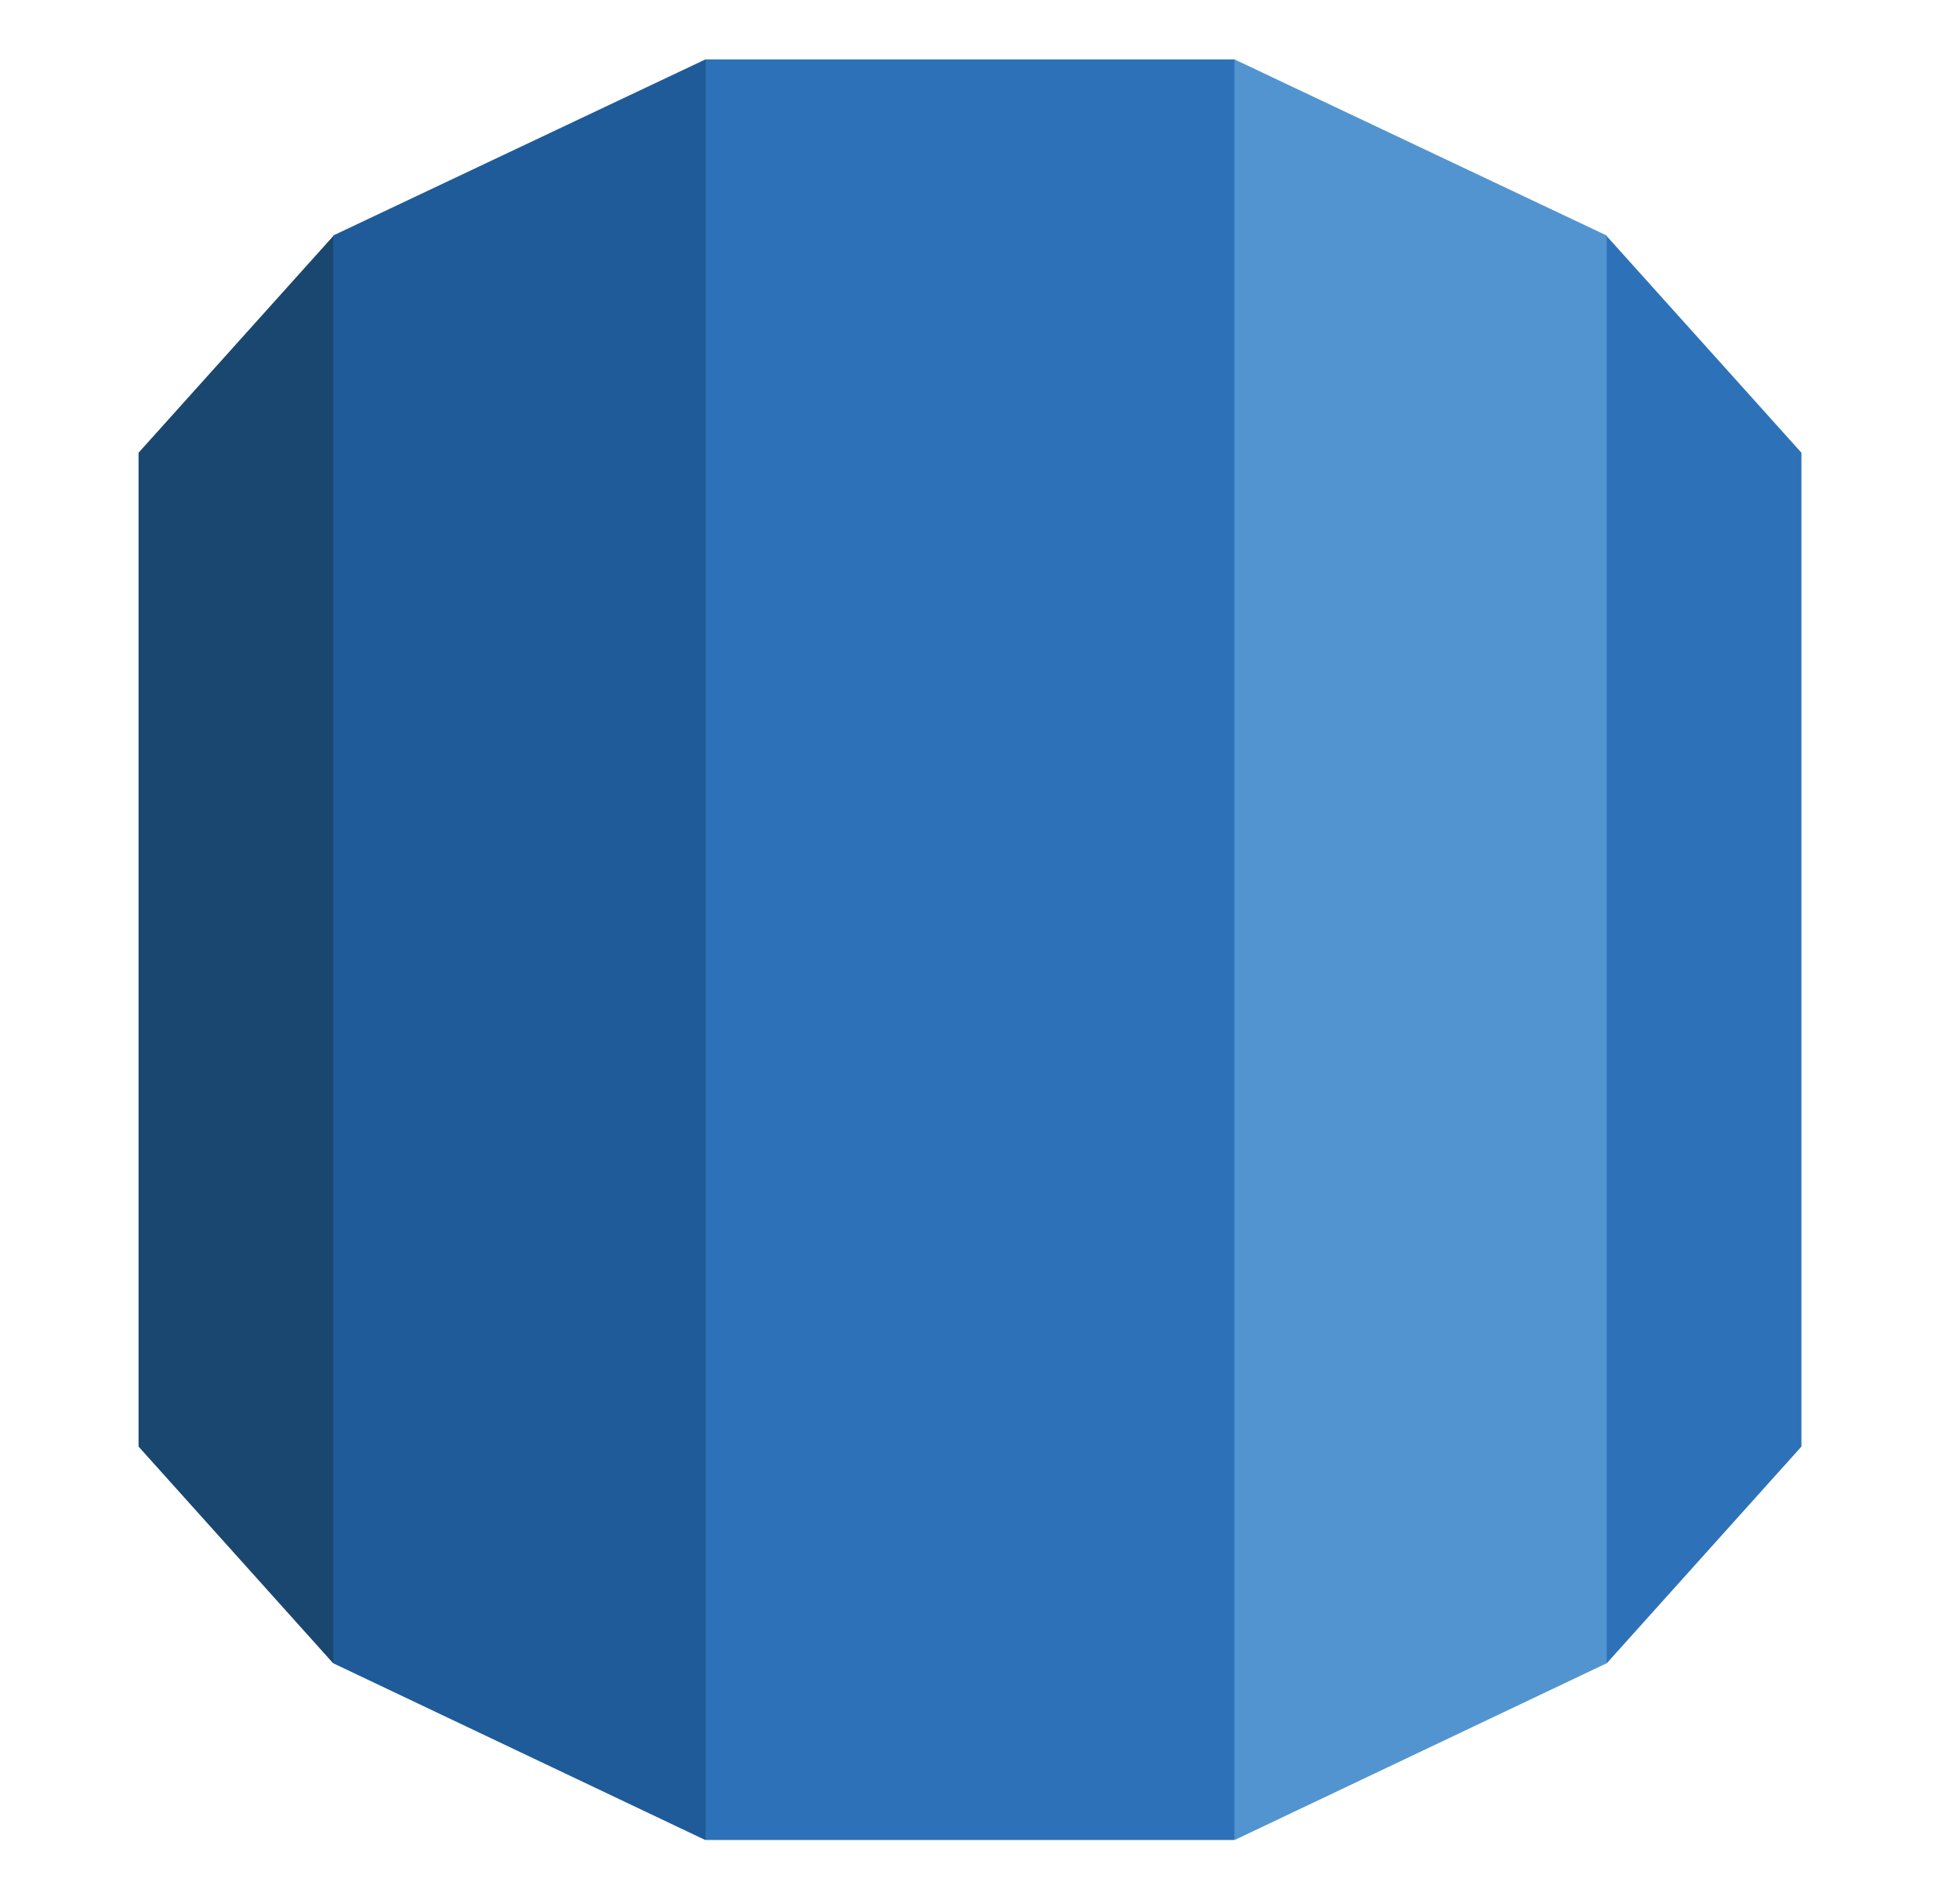
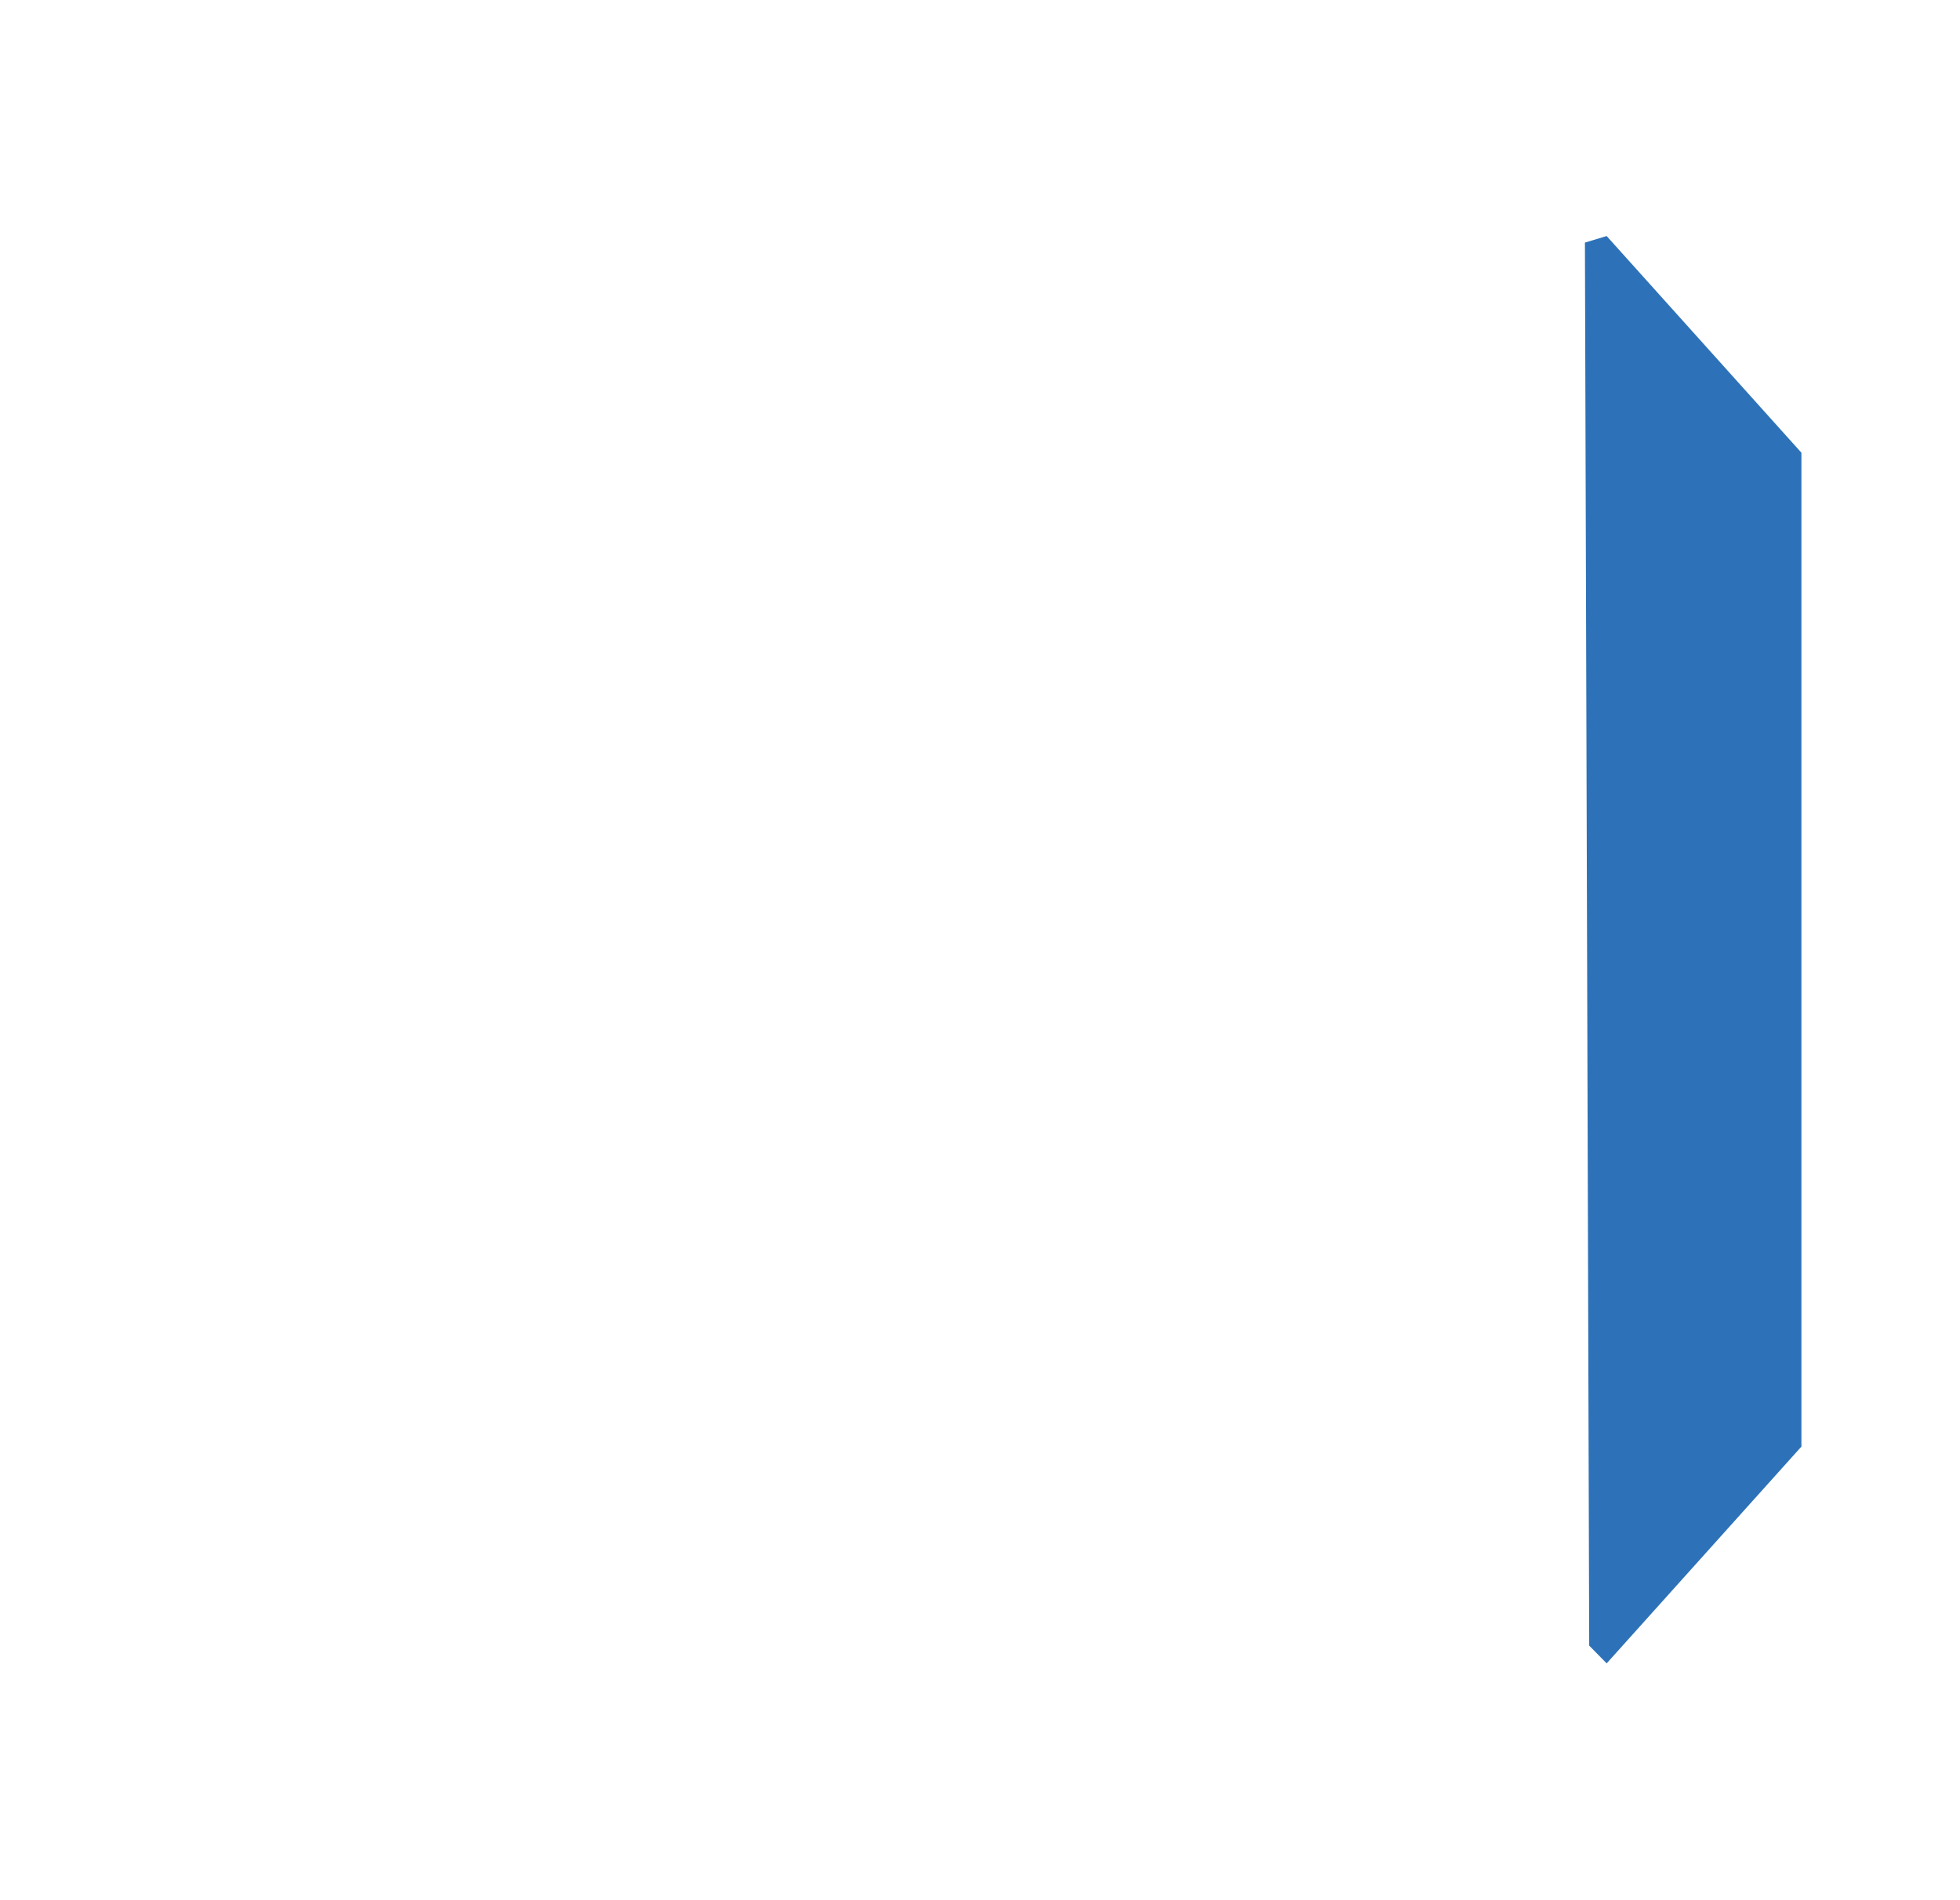
<svg xmlns="http://www.w3.org/2000/svg" width="33" height="32" viewBox="0 0 33 32" fill="none">
-   <path d="M2.333 24.361L5.611 28.012L5.905 27.679V4.327L5.611 3.975L2.333 7.624V24.361Z" fill="#1A476F" />
-   <path d="M5.61 28.01L11.873 30.986L12.134 30.588L12.138 1.312L11.878 1L5.61 3.966V28.01Z" fill="#1F5B98" />
  <path d="M30.33 7.624L27.051 3.975L26.685 4.085L26.757 27.713L27.051 28.012L30.33 24.361V7.624Z" fill="#2D72B8" />
-   <path d="M20.788 30.986L27.051 28.01V3.966L20.784 1L20.487 1.381L20.492 30.553L20.788 30.986Z" fill="#5294CF" />
-   <path d="M11.88 1H20.784V30.986H11.88V1Z" fill="#2D72B8" />
</svg>